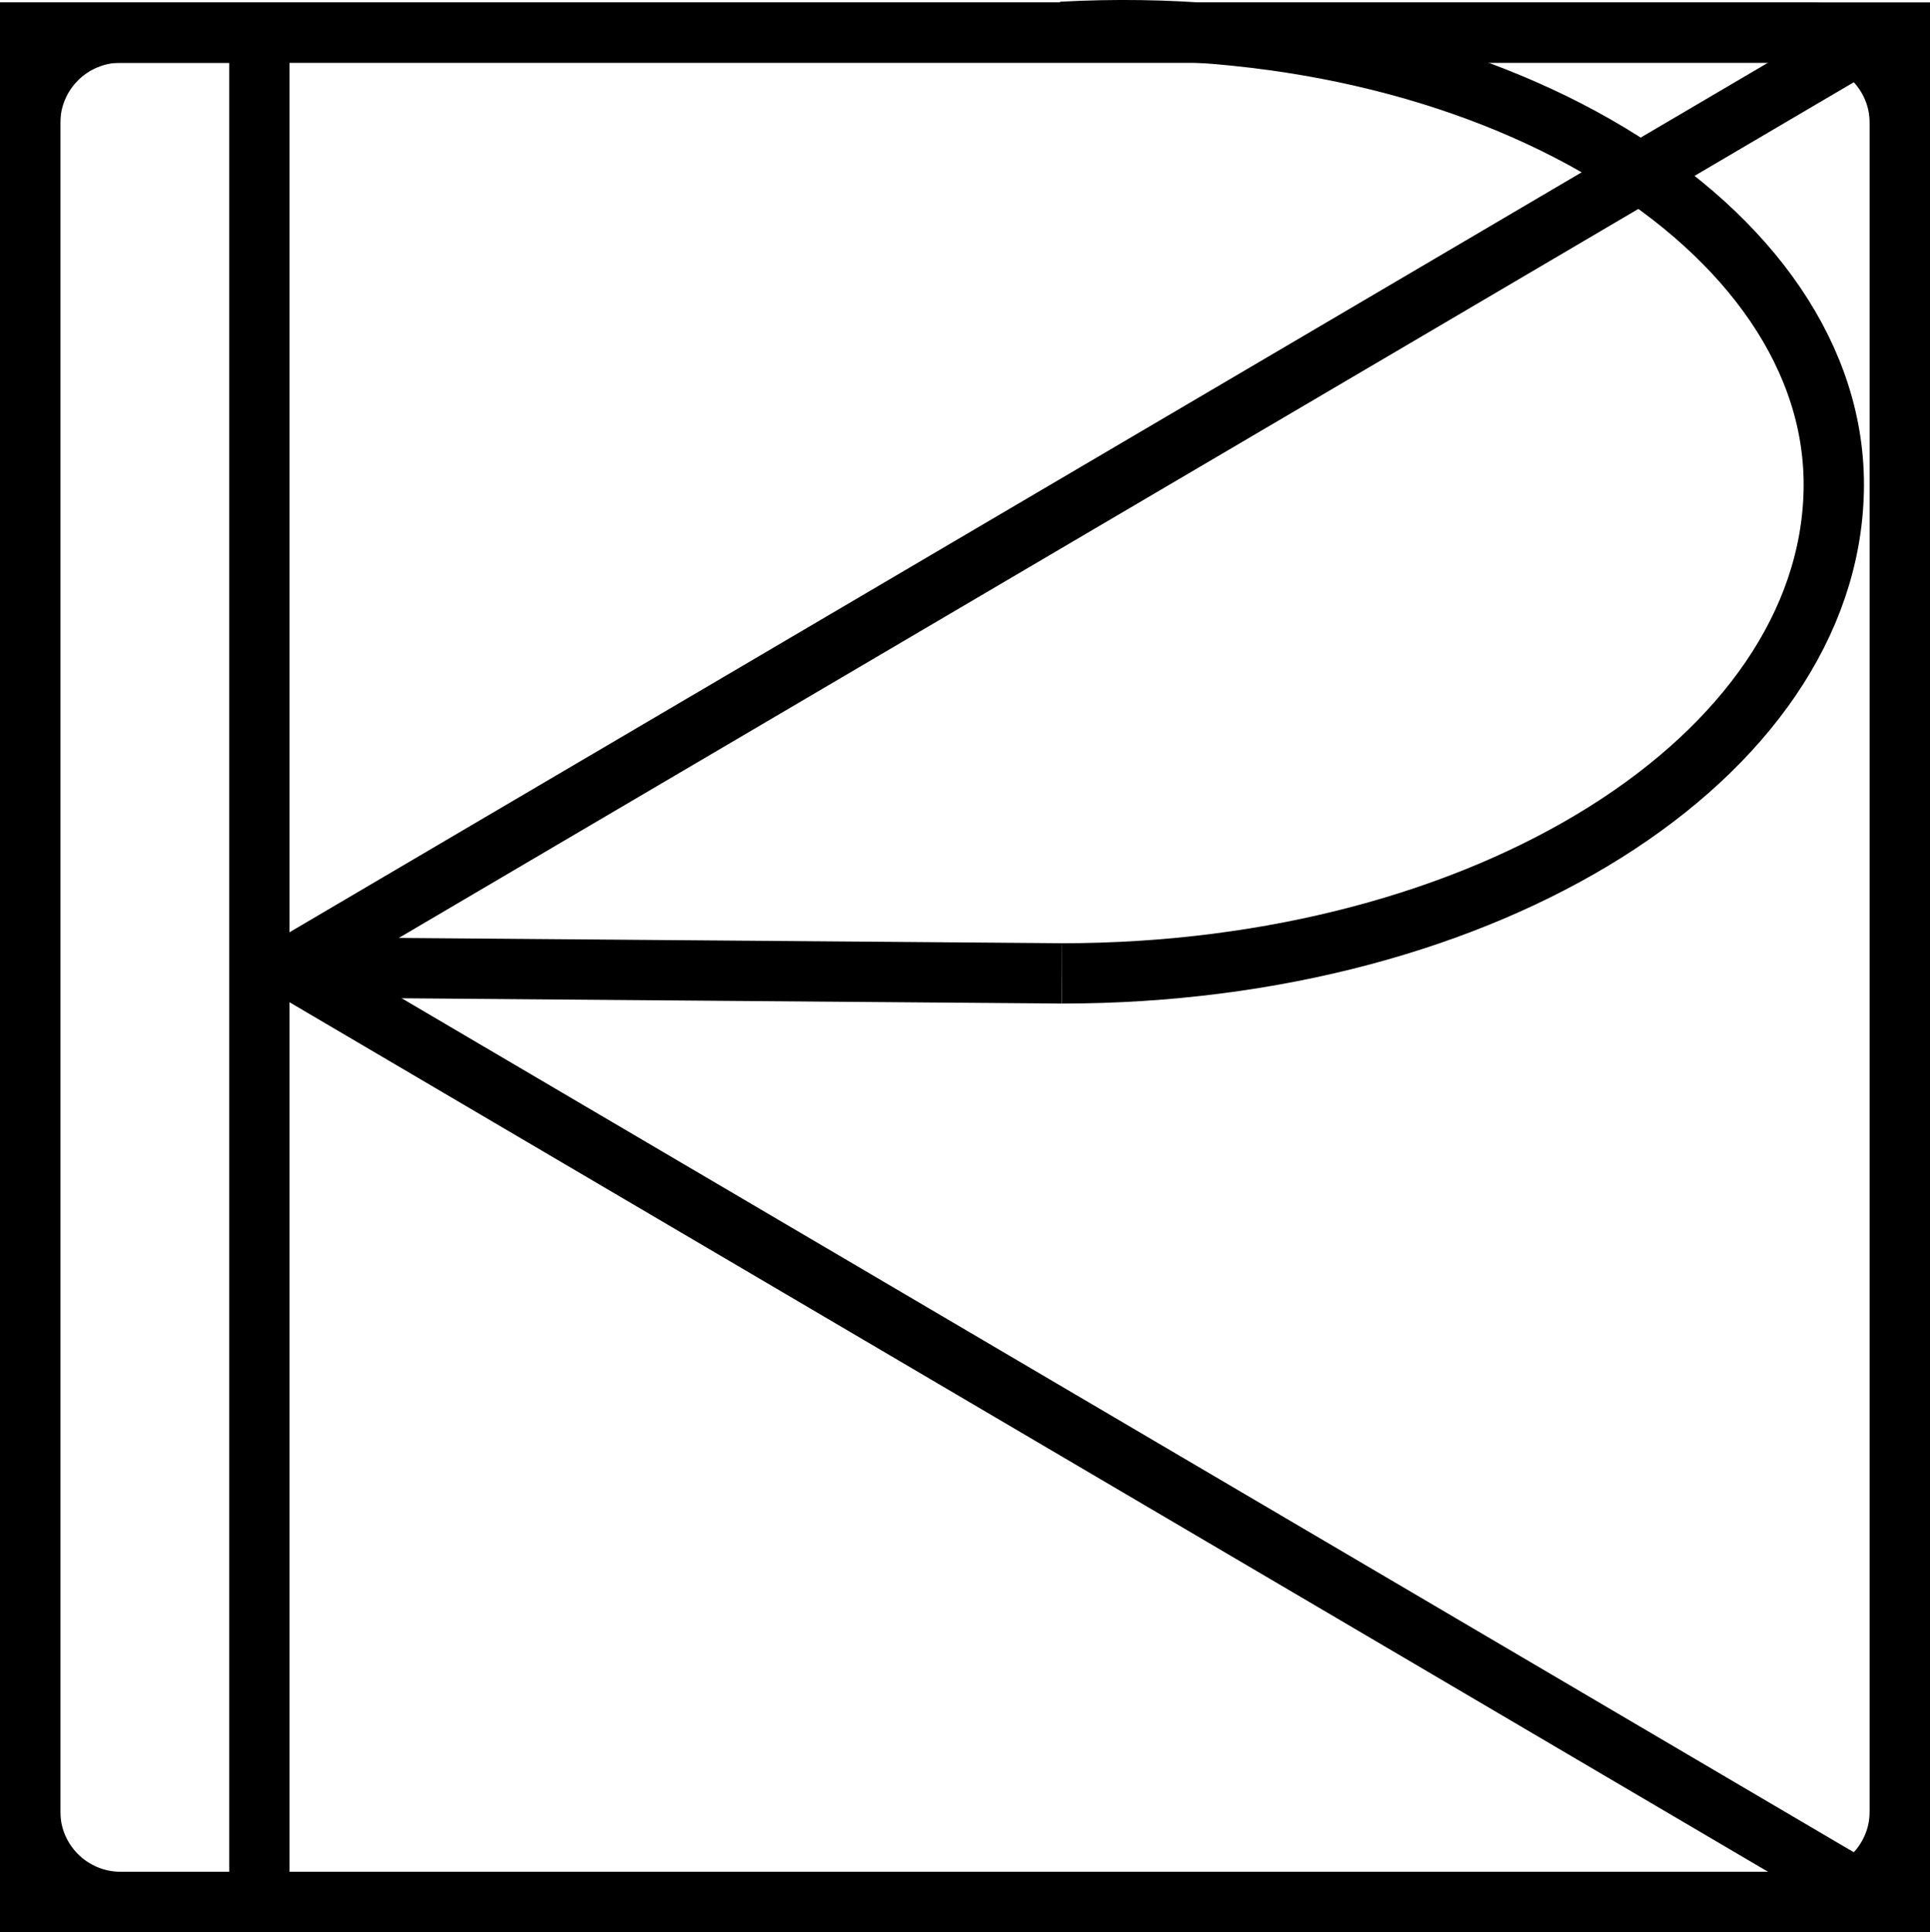
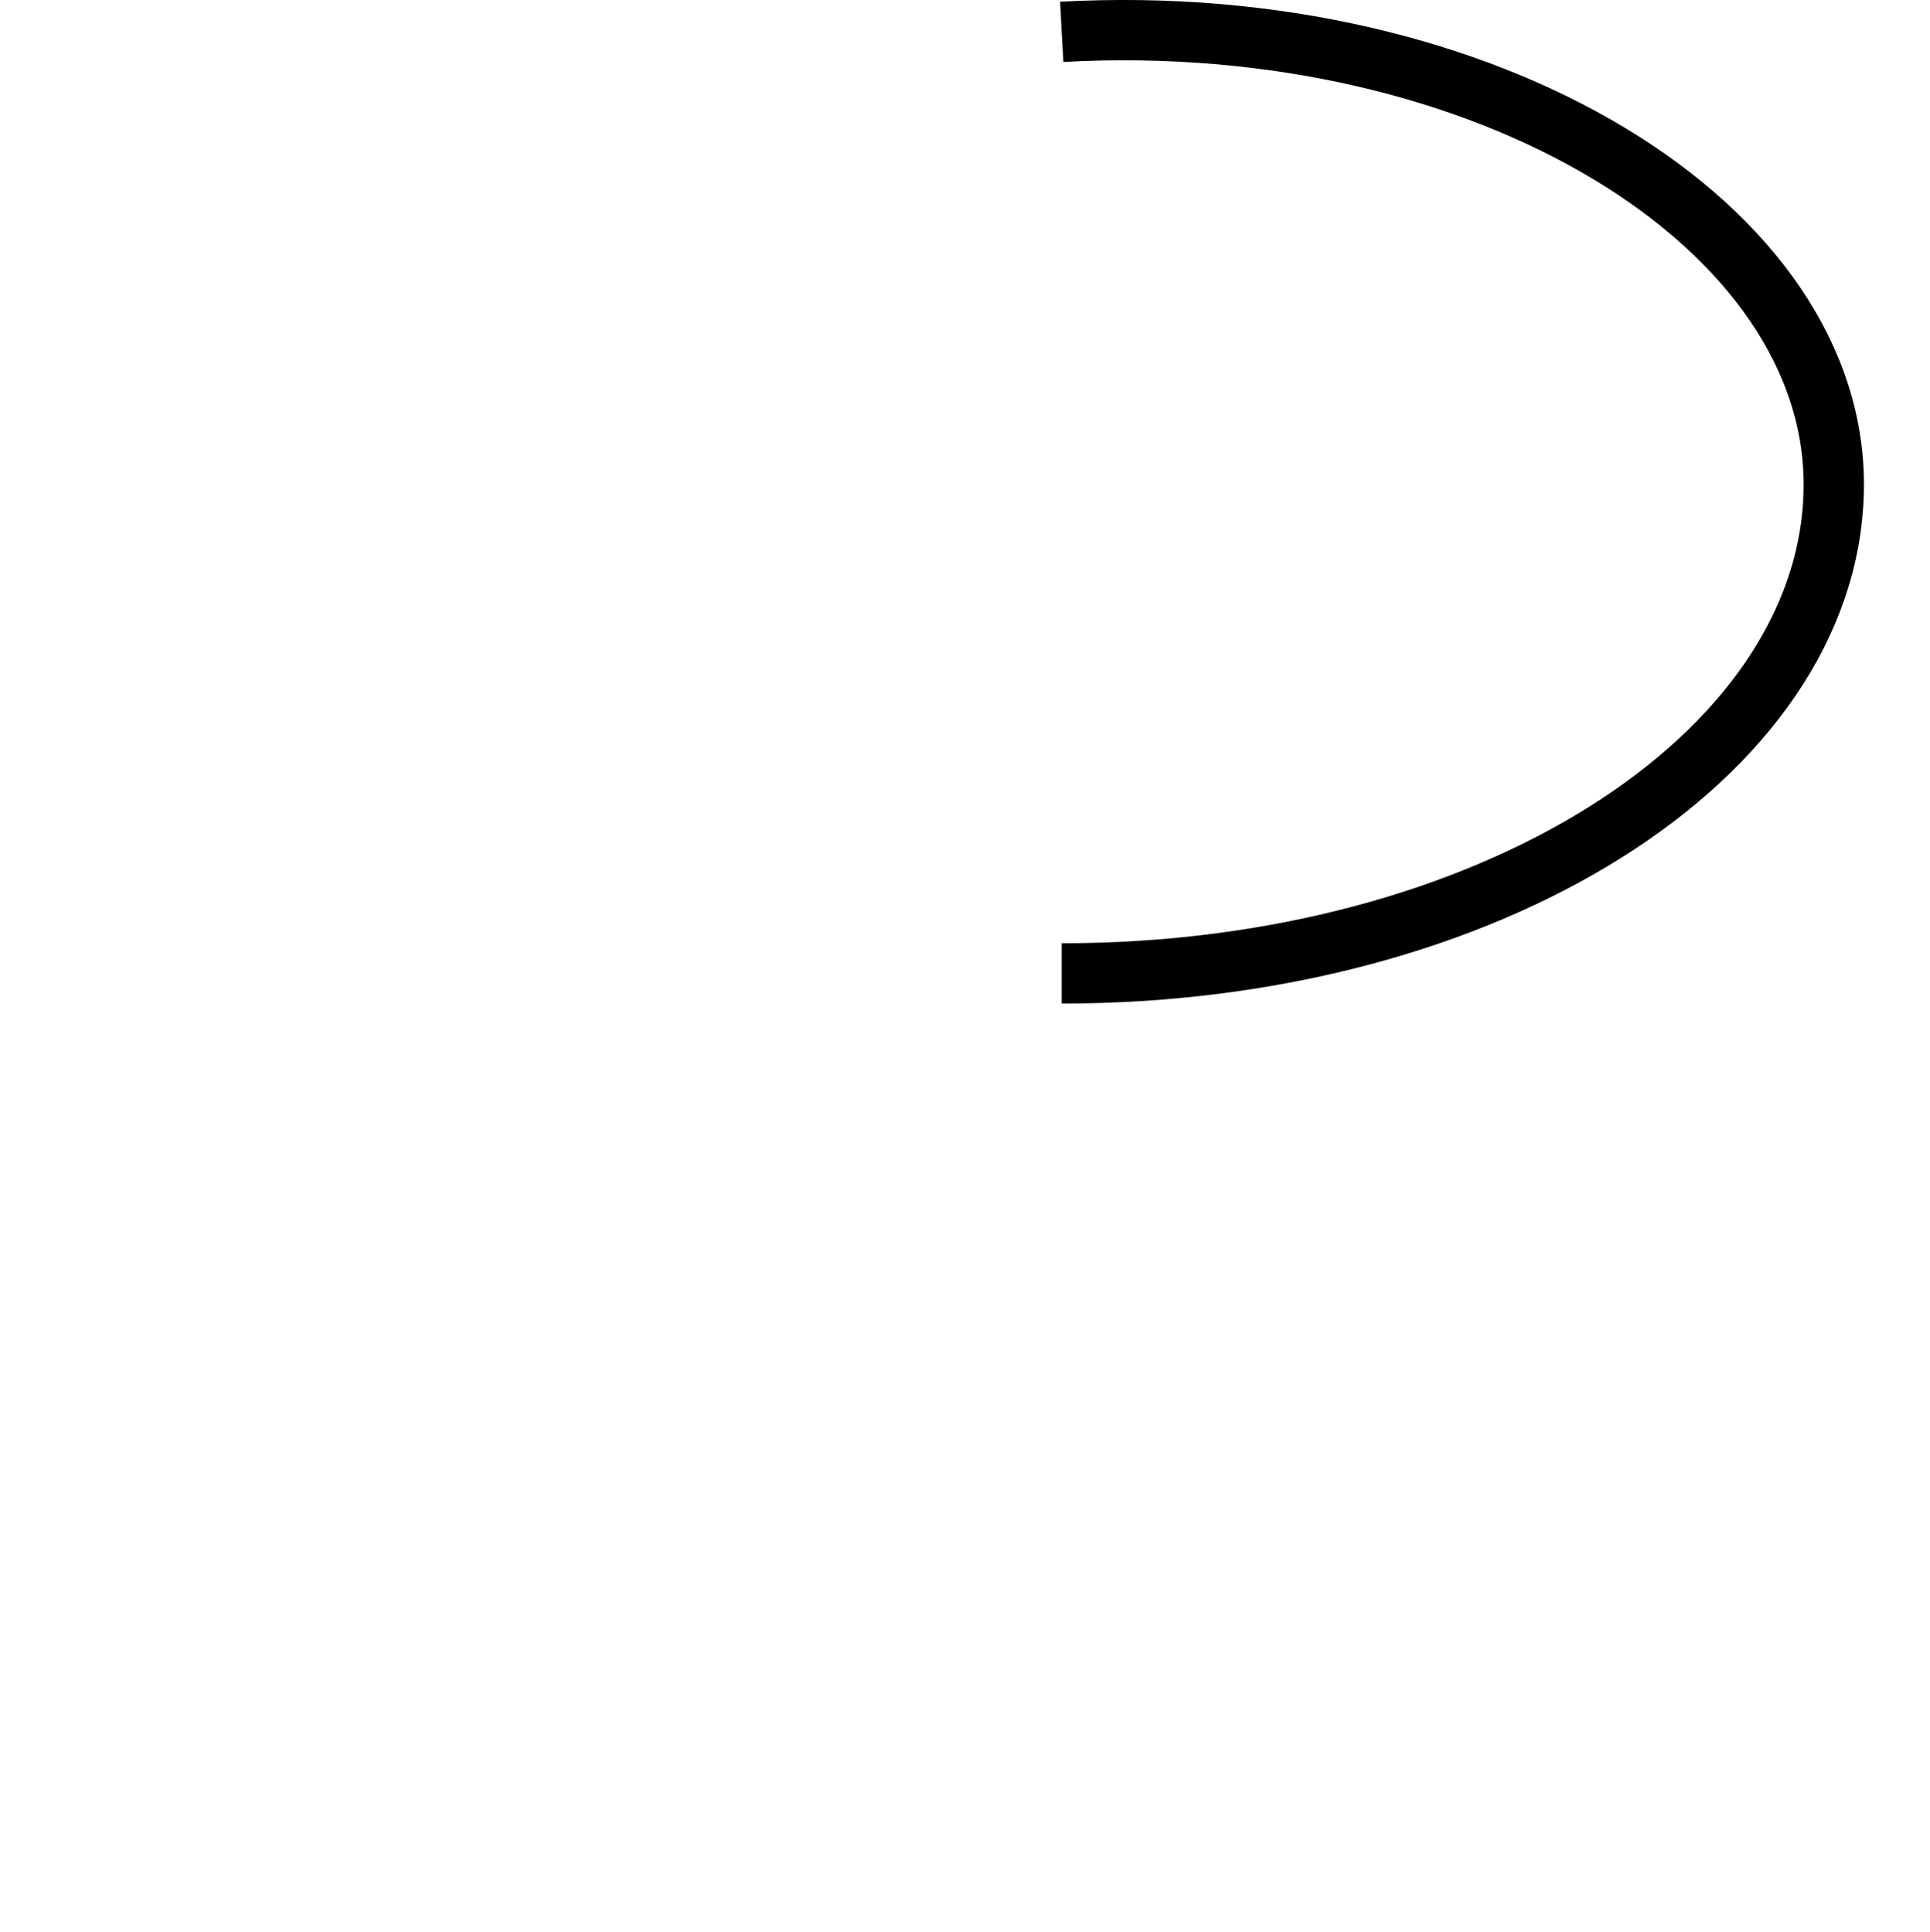
<svg xmlns="http://www.w3.org/2000/svg" id="_圖層_2" data-name="圖層 2" viewBox="0 0 160 160.2">
  <defs>
    <style>
      .cls-1 {
        fill: none;
        stroke: #000;
        stroke-miterlimit: 10;
        stroke-width: 5px;
      }
    </style>
  </defs>
  <g id="_圖層_2-2" data-name="圖層 2">
    <g>
-       <path d="M155,5.2v150H5V5.2h150M160,.2H0v160h160V.2h0Z" />
-       <path d="M150,5.2c2.76,0,5,2.24,5,5v140c0,2.76-2.24,5-5,5H10c-2.76,0-5-2.24-5-5V10.2c0-2.76,2.24-5,5-5h140M150,.2H10C4.48.2,0,4.68,0,10.2v140c0,5.52,4.48,10,10,10h140c5.52,0,10-4.48,10-10V10.2c0-5.52-4.48-10-10-10h0Z" />
-       <path d="M19,5.2v150H5V5.2h14M24,.2H0v160h24V.2h0Z" />
-       <polyline class="cls-1" points="155.82 157.74 24 80.2 156.09 2.5" />
-       <line class="cls-1" x1="24" y1="80.2" x2="88.02" y2="80.71" />
      <path class="cls-1" d="M88.02,80.71c35.35,0,63.52-17.91,64-40,.48-21.92-28.78-40-64-38.07" />
    </g>
  </g>
</svg>